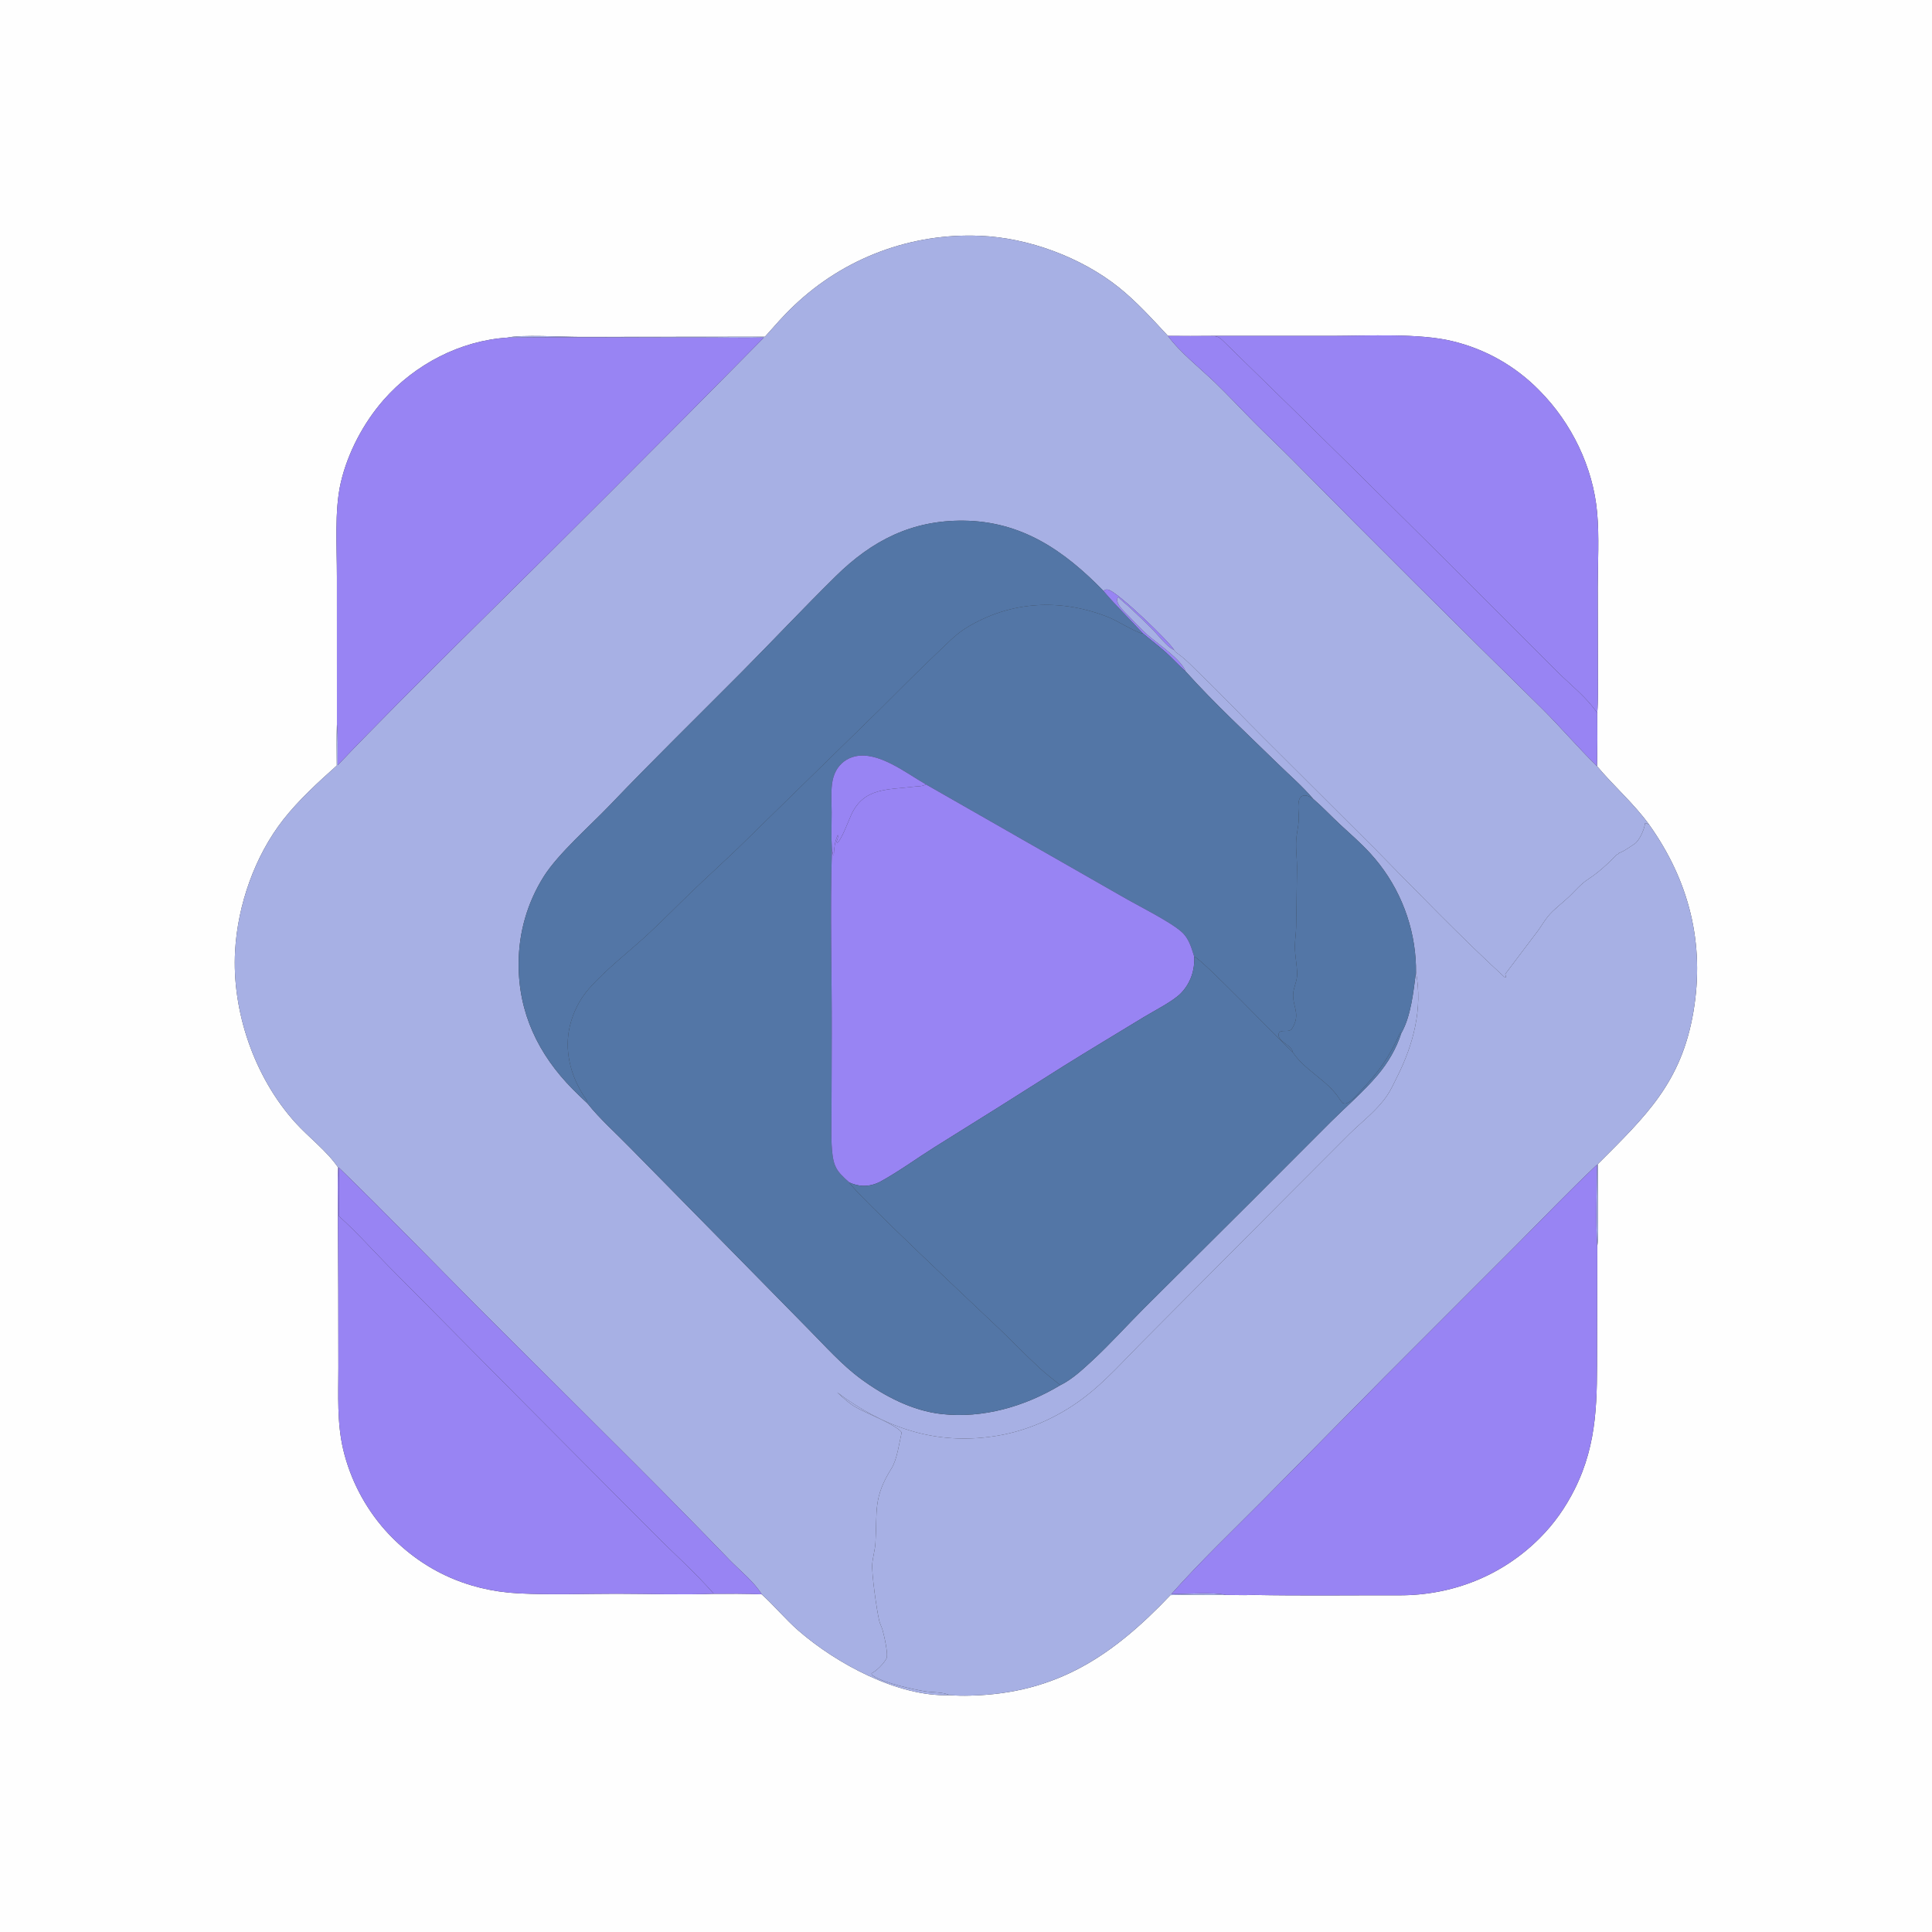
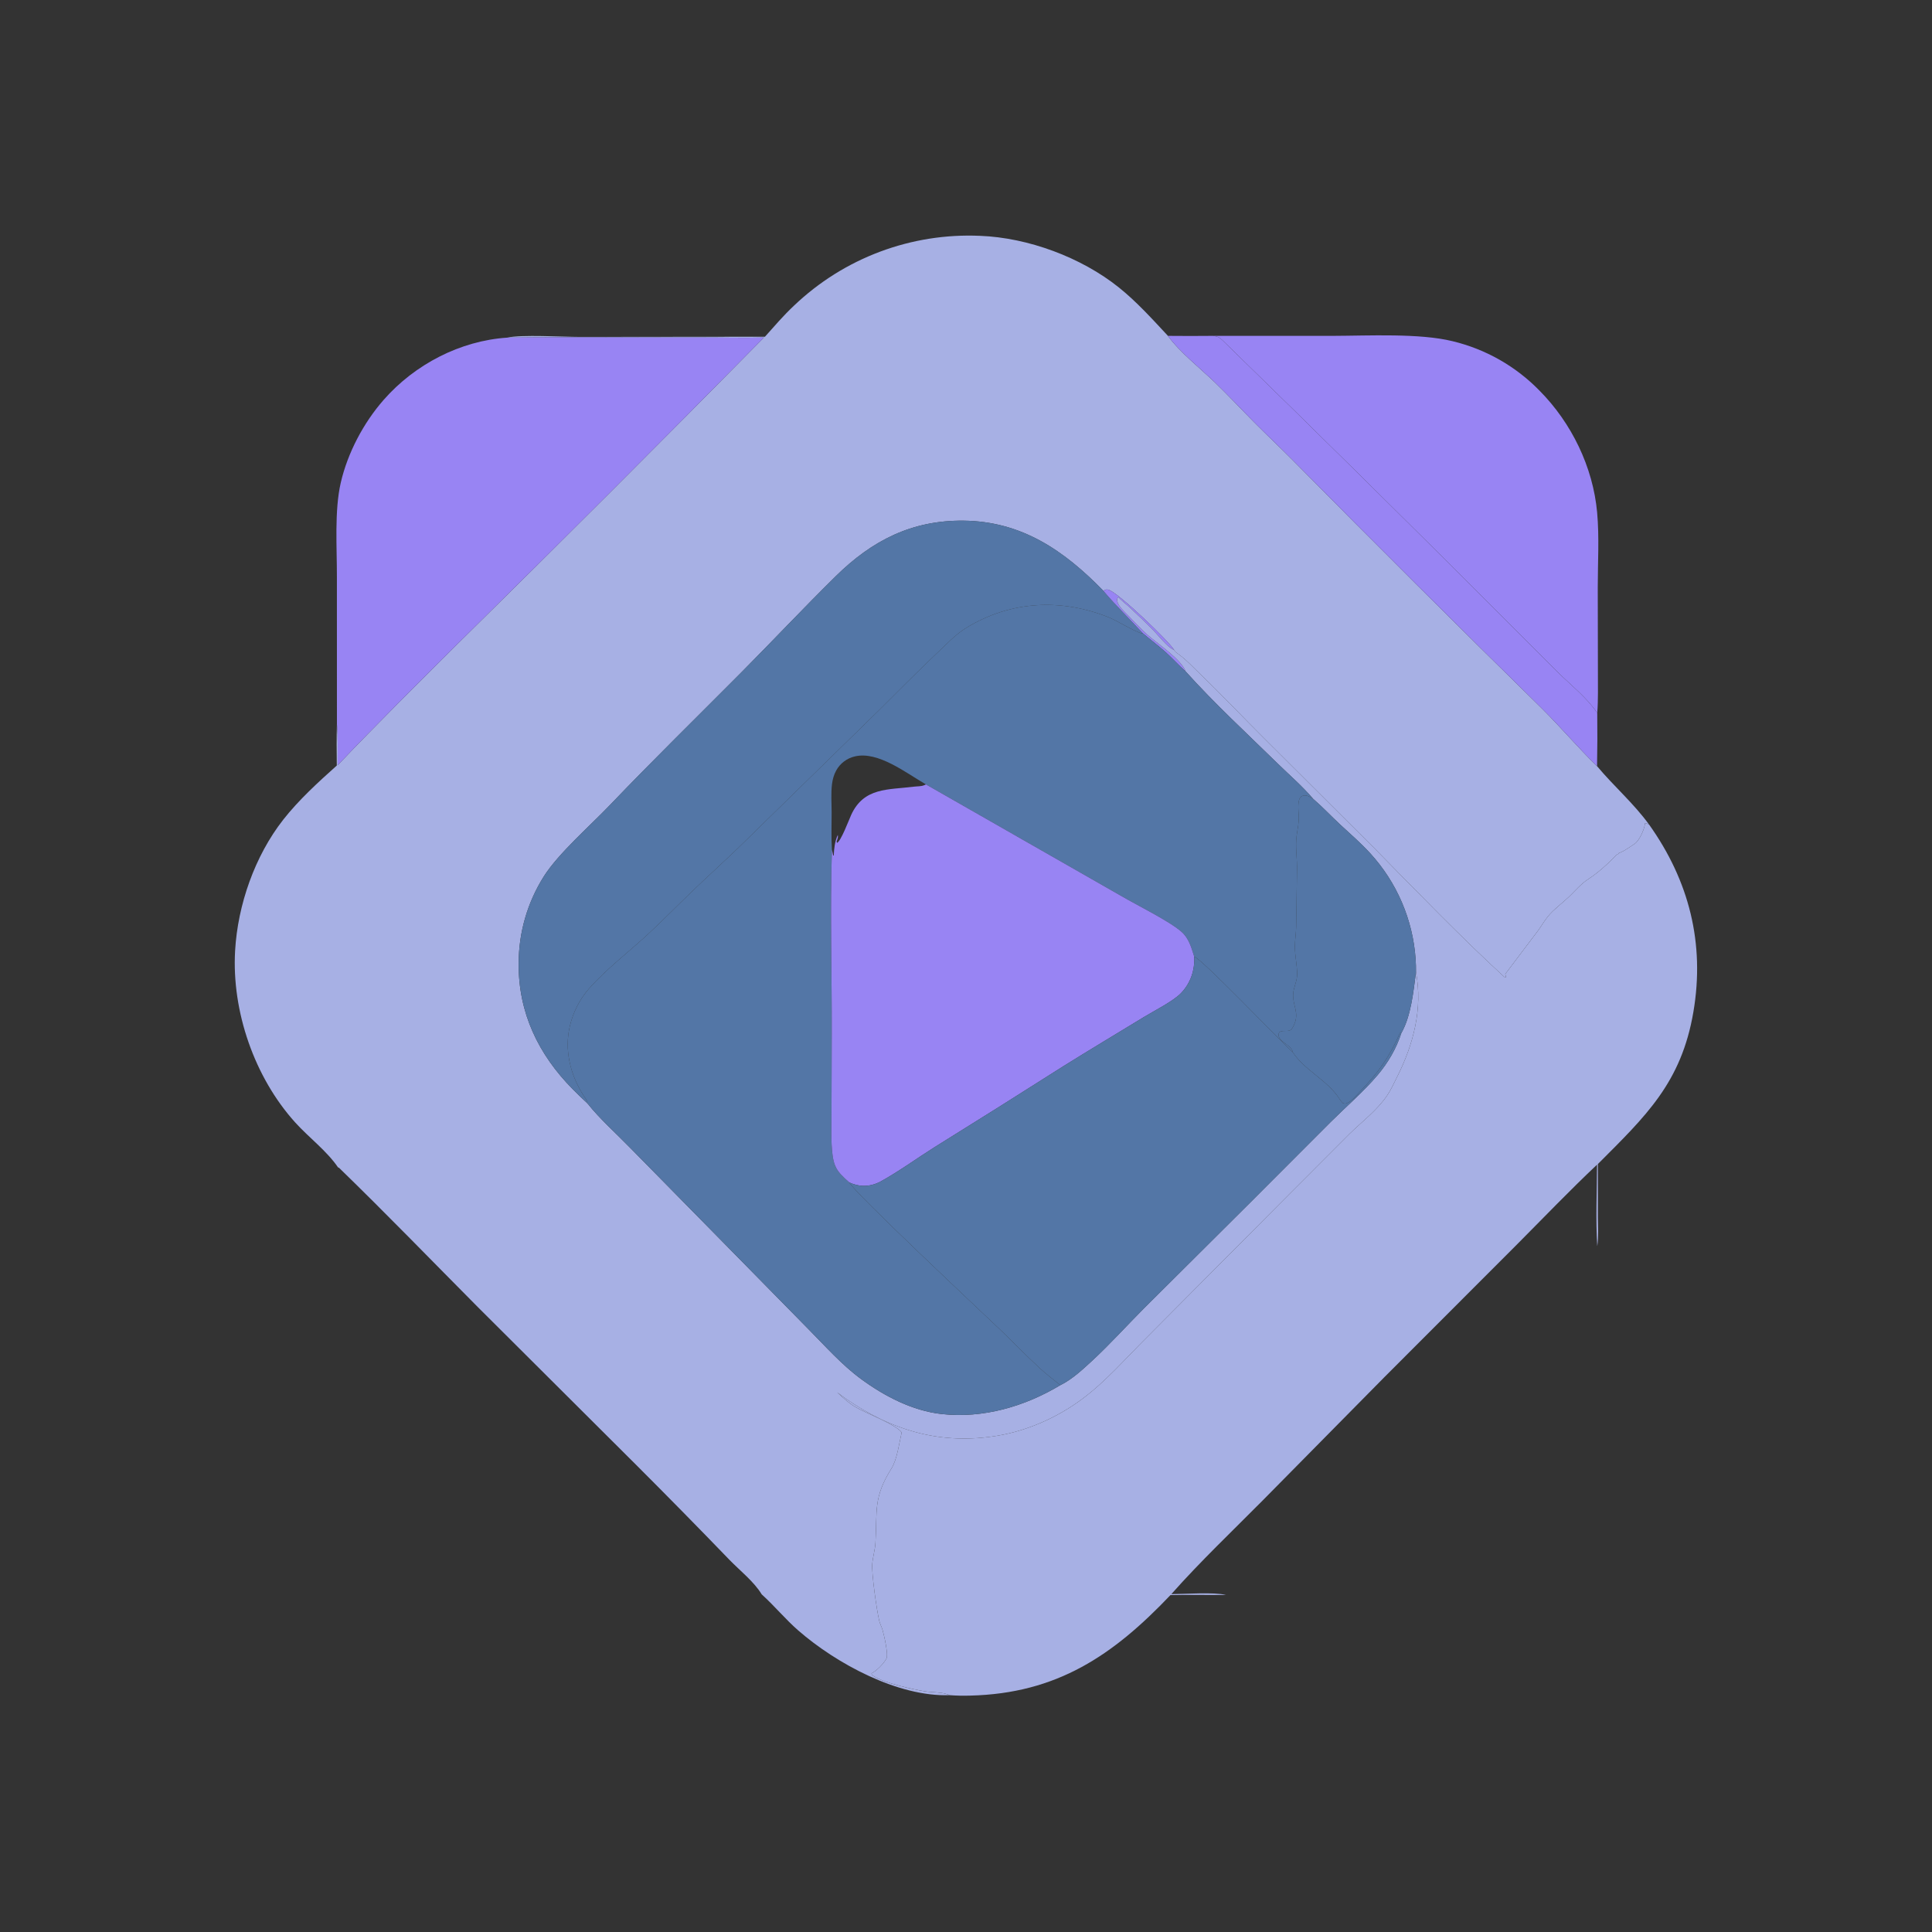
<svg xmlns="http://www.w3.org/2000/svg" width="1024" height="1024">
  <rect width="100%" height="100%" fill="#333333" stroke="none" />
-   <path fill="#FEFEFE" d="M0 0h1024v1024H0V0zm619.035 178.014c-8.255-8.858-16.493-18.017-25.959-25.614-19.901-15.972-48.131-26.44-73.609-27.405q-1.689-.075-3.38-.107-1.691-.032-3.381-.022-1.691.011-3.382.064-1.69.053-3.378.148-1.688.096-3.373.234-1.686.138-3.367.318-1.681.181-3.357.403-1.677.223-3.347.488t-3.333.572q-1.662.306-3.317.655-1.655.349-3.3.739-1.645.39-3.28.822-1.635.431-3.259.903-1.623.473-3.235.986-1.611.513-3.208 1.067-1.598.554-3.181 1.148-1.584.593-3.152 1.227-1.567.633-3.119 1.306-1.551.672-3.085 1.384-1.534.712-3.049 1.461-1.516.75-3.012 1.538T448 141.942q-1.476.826-2.931 1.688-1.454.862-2.887 1.761-1.432.898-2.841 1.833-1.41.934-2.795 1.904-1.386.969-2.746 1.973t-2.695 2.042q-1.335 1.039-2.643 2.11-1.309 1.071-2.589 2.175-1.281 1.104-2.534 2.24-1.252 1.136-2.476 2.303c-5.589 5.232-10.34 10.824-15.428 16.5l-98.103.098c-8.72-.006-31.314-1.325-38.4.377-25.029 1.634-49.119 14.21-65.575 32.986-10.703 12.212-19.068 28.033-22.74 43.885-3.417 14.755-2.024 34.411-2.052 49.777l.016 78.244c-.246 7.301-.121 14.615-.072 21.92-9.778 8.739-20.237 18.301-28.341 28.636-15.128 19.294-24.166 45.202-25.554 69.54-1.833 32.141 10.261 67.095 31.891 91.029 7.192 7.957 16.701 14.999 22.718 23.849-.411 7.126-.148 14.381-.138 21.521l.202 43.092.059 41.557c-.005 14.481-.785 28.932 2.522 43.155q.704 2.967 1.589 5.885.885 2.918 1.947 5.776 1.062 2.858 2.298 5.645 1.237 2.787 2.642 5.494 1.405 2.706 2.973 5.321 1.569 2.614 3.295 5.128 1.726 2.513 3.604 4.916 1.877 2.402 3.899 4.685c18.59 20.734 42.976 32.087 70.715 33.523 17.255.893 34.662.203 51.936.206 17.149.004 34.454.668 51.59.035 8.455-.034 16.897-.082 25.348.273l.331.297c6.62 6.029 12.333 12.997 19.112 18.898 20.25 17.628 52.85 35.172 80.056 34.256q5.505.408 11.023.232c46.029-1.101 75.79-21.364 106.128-53.268 9.789-.273 19.631.016 29.428-.083 4.792.014 9.634.179 14.42.003 25.728.481 51.6.121 77.347.188 28.177.074 54.626-10.354 74.62-30.4 7.548-7.567 13.516-16.075 18.322-25.614 12.655-25.113 11.924-48.742 12.001-75.876l.113-51.164-.024-1.962c.748-4.956.325-10.46.331-15.495l.01-28.084c25.314-25.377 44.223-42.995 50.62-80.664 6.164-36.307-2.31-69.5-23.47-99.227-8.258-11.377-18.667-20.293-27.596-30.98q.27-14.084.101-28.169c.283-3.539.346-7.108.372-10.658l-.101-55.994c.009-13.076.843-26.617-.331-39.639-2.168-24.054-13.579-47.502-30.541-64.578q-1.171-1.203-2.384-2.363-1.213-1.161-2.466-2.278-1.253-1.118-2.544-2.19-1.291-1.073-2.62-2.099-1.328-1.026-2.692-2.006-1.363-.979-2.761-1.909-1.397-.93-2.826-1.811-1.429-.881-2.889-1.711-1.459-.829-2.946-1.607-1.488-.778-3.002-1.503-1.514-.725-3.053-1.397-1.538-.671-3.1-1.288-1.561-.617-3.143-1.178-1.582-.562-3.183-1.067-1.6-.506-3.218-.955-1.618-.448-3.25-.84c-17.511-4.32-44.681-2.884-63.332-2.829h-63.7q-11.916.122-23.832.002z" />
  <path fill="#A7B0E4" d="M405.435 178.471c5.088-5.676 9.839-11.268 15.428-16.5q1.224-1.167 2.476-2.303 1.253-1.136 2.534-2.24 1.28-1.104 2.589-2.175 1.308-1.071 2.643-2.11 1.335-1.038 2.695-2.042 1.361-1.004 2.746-1.973 1.385-.97 2.795-1.904 1.409-.935 2.841-1.833 1.433-.899 2.887-1.761 1.455-.862 2.931-1.688 1.476-.825 2.972-1.613t3.012-1.538q1.515-.749 3.049-1.461 1.534-.712 3.085-1.384 1.552-.673 3.119-1.306 1.568-.634 3.152-1.227 1.583-.594 3.181-1.148 1.597-.554 3.209-1.067 1.611-.513 3.234-.986 1.624-.472 3.259-.903 1.635-.432 3.28-.822 1.645-.39 3.3-.739 1.655-.348 3.317-.655 1.663-.307 3.333-.572 1.67-.265 3.347-.488 1.676-.222 3.357-.403 1.681-.18 3.367-.318 1.685-.138 3.373-.234 1.688-.095 3.378-.148 1.691-.053 3.382-.064 1.69-.01 3.381.022 1.691.032 3.38.107c25.478.965 53.708 11.433 73.609 27.405 9.466 7.597 17.704 16.756 25.959 25.614 6.04 8.466 17.431 17.459 25.086 24.859 7.015 6.782 13.658 13.923 20.528 20.847 6.492 6.543 13.214 12.861 19.727 19.387q65.919 66.724 132.877 132.408c9.976 9.92 19.152 20.795 29.223 30.566 8.929 10.687 19.338 19.603 27.596 30.98-.812-.435-1.219-.633-2.149-.775-.054.334-.099.67-.162 1.003-.555 2.938-2.967 8.438-5.512 10.044-2.568 1.621-5.003 3.589-7.858 4.681-.131.05-.264.095-.397.142l-.485.883-.523-.165c-4.368 4.555-9.734 9.58-15.036 12.985-4.023 2.583-6.836 6.06-10.241 9.338-3.577 3.443-8.11 6.669-11.236 10.484-2.034 2.481-3.624 5.366-5.553 7.937l-17.092 22.622.378 1.683-.528.219c-23.719-21.787-46.2-45.157-68.783-68.106l-59.121-58.968c-11.166-11.063-21.942-22.57-33.273-33.46-3.923-3.771-7.905-8.121-12.343-11.245-.979-.688-1.214-.765-1.805-1.833-2.959-4.877-29.255-30.067-34.673-31.9-1.335-.452-1.664-.077-2.892.486-20.743-21.282-43.208-36.814-74.029-37.153-27.464-.303-48.581 10.521-67.788 29.433-16.99 16.729-33.329 34.144-50.129 51.061-23.261 23.423-46.839 46.454-69.656 70.324-10.483 10.967-27.184 25.488-34.961 37.75q-.81 1.284-1.575 2.597-.765 1.312-1.483 2.65-.718 1.338-1.389 2.701-.671 1.362-1.293 2.748-.622 1.385-1.195 2.792-.574 1.406-1.097 2.832-.523 1.425-.996 2.869-.473 1.443-.895 2.902-.422 1.459-.793 2.932-.37 1.472-.688 2.957-.319 1.485-.585 2.981-.266 1.495-.479 2.999-.213 1.503-.373 3.014-.16 1.51-.267 3.025-.107 1.515-.161 3.032-.054 1.518-.054 3.037c-.219 26.123 10.477 48.327 28.644 66.672q3.83 3.871 7.833 7.563c6.534 8.244 15.094 15.794 22.457 23.371l51.199 52.055 43.509 44.266c9.027 9.103 17.571 18.858 27.954 26.468 12.316 9.028 27.171 16.756 42.533 18.463 22.048 2.451 44.194-4.007 62.963-15.3.188-.092.376-.182.563-.277 5.857-2.974 11.423-8.15 16.224-12.584 9.506-8.78 18.206-18.485 27.345-27.65l56.57-56.316 42.719-42.779c8.245-8.174 17.307-15.95 24.81-24.812 5.449-6.435 9.928-14.094 12.499-22.142 5.187-9.069 6.418-22.069 7.776-32.361 3.671 19.393-1.357 38.428-10.1 55.75-1.632 3.235-3.176 6.715-5.226 9.705-5.569 8.121-13.209 13.672-20.098 20.472l-32.809 32.866-74.189 74.583c-11.405 11.264-22.009 23.708-34.968 33.235-12.934 9.509-28.417 16.413-44.245 19.078-29.82 5.02-55.591-2.464-80.368-19.462-1.622-1.112-3.093-2.377-4.749-3.455 2.954 2.74 5.943 5.482 9.396 7.588 5.459 3.329 22.155 9.603 24.758 13.638-1.257 5.457-2.437 14.355-5.357 19.003-9.798 15.6-7.532 22.43-8.527 39.436-.226 3.861-1.391 7.484-1.711 11.275-.412 4.877 2.42 24.819 3.719 30.138.406 1.66 1.278 3.19 1.752 4.835.743 2.575 3.175 13.006 2.057 15.119-1.444 2.728-5.212 6.547-7.951 7.901.242.942.658 1.102 1.455 1.603 5.689 3.574 20.409 6.838 27.069 7.916 3.607.584 9.67.324 12.795 2.015-27.206.916-59.806-16.628-80.056-34.256-6.779-5.901-12.492-12.869-19.112-18.898l-.331-.297c-3.94-6.609-11.697-12.731-17.07-18.278q-24.524-25.412-49.503-50.375l-83.857-83.582c-24.52-24.681-48.706-49.7-73.677-73.931l-.374-.046c-6.017-8.85-15.526-15.892-22.718-23.849-21.63-23.934-33.724-58.888-31.891-91.029 1.388-24.338 10.426-50.246 25.554-69.54 8.104-10.335 18.563-19.897 28.341-28.636-.049-7.305-.174-14.619.072-21.92.686 7.119.338 14.574.403 21.738 20.663-21.733 41.937-42.717 63.141-63.916q81.981-80.782 162.765-162.761c-11.071.305-22.186-.034-33.263-.008-34.217.082-68.488-.374-102.695.055 7.086-1.702 29.68-.383 38.4-.377l98.103-.098z" />
  <path fill="#9884F3" d="M619.035 178.014q11.916.12 23.832-.002c2.476.281 3.387.711 5.156 2.412q73.861 71.934 146.682 144.92l30.961 30.95c6.879 6.765 15.538 13.591 20.911 21.618q.169 14.085-.101 28.169c-10.071-9.771-19.247-20.646-29.223-30.566q-66.958-65.684-132.877-132.408c-6.513-6.526-13.235-12.844-19.727-19.387-6.87-6.924-13.513-14.065-20.528-20.847-7.655-7.4-19.046-16.393-25.086-24.859z" />
  <path fill="#9884F3" d="M642.867 178.012h63.7c18.651-.055 45.821-1.491 63.332 2.829q1.632.392 3.25.84 1.618.449 3.218.955 1.601.505 3.183 1.067 1.582.561 3.144 1.178 1.561.617 3.099 1.288 1.539.672 3.053 1.397t3.002 1.503q1.487.778 2.946 1.607 1.46.83 2.889 1.711 1.429.881 2.826 1.811 1.398.93 2.761 1.909 1.364.98 2.692 2.006 1.329 1.026 2.62 2.099 1.291 1.072 2.544 2.19 1.253 1.117 2.466 2.278 1.213 1.16 2.384 2.363c16.962 17.076 28.373 40.524 30.541 64.578 1.174 13.022.34 26.563.331 39.639l.101 55.994c-.026 3.55-.089 7.119-.372 10.658-5.373-8.027-14.032-14.853-20.911-21.618l-30.961-30.95q-72.821-72.986-146.682-144.92c-1.769-1.701-2.68-2.131-5.156-2.412zM178.581 383.838l-.016-78.244c.028-15.366-1.365-35.022 2.052-49.777 3.672-15.852 12.037-31.673 22.74-43.885 16.456-18.776 40.546-31.352 65.575-32.986 34.207-.429 68.478.027 102.695-.055 11.077-.026 22.192.313 33.263.008q-80.785 81.979-162.765 162.761c-21.204 21.199-42.478 42.183-63.141 63.916-.065-7.164.283-14.619-.403-21.738z" />
  <path fill="#5376A6" d="M311.379 584.834q-4.003-3.692-7.833-7.563c-18.167-18.345-28.863-40.549-28.644-66.672q0-1.519.054-3.037.054-1.517.161-3.032.107-1.515.267-3.025.16-1.511.373-3.014.213-1.504.479-2.999.266-1.496.585-2.981.318-1.485.688-2.958.371-1.472.793-2.931.422-1.459.895-2.903.473-1.443.996-2.868.523-1.426 1.097-2.832.573-1.407 1.195-2.792.622-1.386 1.293-2.748.671-1.363 1.389-2.701t1.483-2.65q.765-1.313 1.575-2.597c7.777-12.262 24.478-26.783 34.961-37.75 22.817-23.87 46.395-46.901 69.656-70.324 16.8-16.917 33.139-34.332 50.129-51.061 19.207-18.912 40.324-29.736 67.788-29.433 30.821.339 53.286 15.871 74.029 37.153 6.695 7.934 14.096 15.008 21.064 22.654-.2-.016-.404-.013-.602-.049-3.244-.588-13.043-6.662-17.235-8.369-25.38-10.333-52.214-8.985-75.783 5.358-5.751 3.5-10.745 8.87-15.626 13.484-10.408 9.839-20.431 20.024-30.59 30.114l-74.561 72.92c-8.239 7.919-16.717 15.589-24.949 23.516-7.89 7.599-15.556 15.476-23.616 22.889-10.095 9.284-21.62 18.093-30.697 28.335q-.926 1.066-1.786 2.187-.86 1.121-1.651 2.292-.79 1.171-1.507 2.388-.718 1.216-1.36 2.475-.642 1.258-1.207 2.553-.564 1.295-1.049 2.622-.485 1.326-.888 2.68t-.723 2.73c-2.979 12.685.253 25.61 7.097 36.505.806 1.282 2.247 2.883 2.26 4.434z" />
  <path fill="#9884F3" d="M584.788 313.116c1.228-.563 1.557-.938 2.892-.486 5.418 1.833 31.714 27.023 34.673 31.9-.24-.117-.482-.228-.719-.35-3.318-1.718-7.45-7.163-10.189-9.944q-6.058-6.167-12.401-12.041c-2.16-2.008-4.306-3.511-6.328-5.737-.653.947-.787 1.111-.514 2.322.594 2.635 3.801 5.448 5.632 7.347 3.23 3.351 6.453 6.802 9.898 9.935 5.577 5.073 18.094 12.98 20.695 19.836-3.658-3.217-6.94-6.919-10.57-10.194-3.849-3.471-8.043-6.585-12.005-9.934-6.968-7.646-14.369-14.72-21.064-22.654z" />
  <path fill="#A7B0E4" d="M628.427 355.898c-2.601-6.856-15.118-14.763-20.695-19.836-3.445-3.133-6.668-6.584-9.898-9.935-1.831-1.899-5.038-4.712-5.632-7.347-.273-1.211-.139-1.375.514-2.322 2.022 2.226 4.168 3.729 6.328 5.737q6.343 5.874 12.401 12.041c2.739 2.781 6.871 8.226 10.189 9.944.237.122.479.233.719.35.591 1.068.826 1.145 1.805 1.833 4.438 3.124 8.42 7.474 12.343 11.245 11.331 10.89 22.107 22.397 33.273 33.46l59.121 58.968c22.583 22.949 45.064 46.319 68.783 68.106l.528-.219-.378-1.683 17.092-22.622c1.929-2.571 3.519-5.456 5.553-7.937 3.126-3.815 7.659-7.041 11.236-10.484 3.405-3.278 6.218-6.755 10.241-9.338 5.302-3.405 10.668-8.43 15.036-12.985l.523.165.485-.883c.133-.047.266-.092.397-.142 2.855-1.092 5.29-3.06 7.858-4.681 2.545-1.606 4.957-7.106 5.512-10.044.063-.333.108-.669.162-1.003.93.142 1.337.34 2.149.775 21.16 29.727 29.634 62.92 23.47 99.227-6.397 37.669-25.306 55.287-50.62 80.664l-.01 28.084c-.006 5.035.417 10.539-.331 15.495-.886-14.258-.171-28.925-.13-43.231-14.49 13.668-28.261 28.069-42.315 42.178l-70.329 70.394-64.588 65.43c-16.212 16.351-33.097 32.381-48.385 49.617 7.167-.045 22.699-1.152 28.948.437-9.797.099-19.639-.19-29.428.083-30.338 31.904-60.099 52.167-106.128 53.268q-5.518.176-11.023-.232c-3.125-1.691-9.188-1.431-12.795-2.015-6.66-1.078-21.38-4.342-27.069-7.916-.797-.501-1.213-.661-1.455-1.603 2.739-1.354 6.507-5.173 7.951-7.901 1.118-2.113-1.314-12.544-2.057-15.119-.474-1.645-1.346-3.175-1.752-4.835-1.299-5.319-4.131-25.261-3.719-30.138.32-3.791 1.485-7.414 1.711-11.275.995-17.006-1.271-23.836 8.527-39.436 2.92-4.648 4.1-13.546 5.357-19.003-2.603-4.035-19.299-10.309-24.758-13.638-3.453-2.106-6.442-4.848-9.396-7.588 1.656 1.078 3.127 2.343 4.749 3.455 24.777 16.998 50.548 24.482 80.368 19.462 15.828-2.665 31.311-9.569 44.245-19.078 12.959-9.527 23.563-21.971 34.968-33.235l74.189-74.583 32.809-32.866c6.889-6.8 14.529-12.351 20.098-20.472 2.05-2.99 3.594-6.47 5.226-9.705 8.743-17.322 13.771-36.357 10.1-55.75.012-2.299-.013-4.59-.192-6.883q-.135-1.941-.351-3.875-.216-1.934-.514-3.857-.297-1.923-.675-3.831-.378-1.909-.835-3.8-.458-1.892-.995-3.762-.537-1.87-1.151-3.716-.615-1.846-1.307-3.665t-1.46-3.606q-.767-1.788-1.61-3.543-.842-1.754-1.757-3.471-.915-1.717-1.902-3.394-.986-1.677-2.042-3.312-1.056-1.634-2.18-3.222-1.124-1.589-2.313-3.129-1.19-1.54-2.443-3.028-1.253-1.488-2.568-2.923c-4.961-5.434-10.498-10.195-15.88-15.188-4.822-4.473-9.345-9.339-14.329-13.623-5.667-6.698-12.72-12.744-19.002-18.896-16.313-15.972-33.312-31.637-48.567-48.614z" />
  <path fill="#5376A6" d="M605.852 335.77c3.962 3.349 8.156 6.463 12.005 9.934 3.63 3.275 6.912 6.977 10.57 10.194 15.255 16.977 32.254 32.642 48.567 48.614 6.282 6.152 13.335 12.198 19.002 18.896-1.776-1.057-3.492-2.355-5.673-1.558-1.036.379-1.566 1.301-1.822 2.313-.834 3.29.033 7.182-.146 10.564-.19 3.57-1.136 7.064-1.339 10.622-.291 5.099.524 10.319.426 15.472l-.45 30.543c-.068 3.467-.682 6.917-.676 10.381.009 4.915 1.191 9.797 1.192 14.701.001 3.55-1.869 6.797-2.1 10.315-.402 6.129 3.43 9.94.473 16.386-.365.796-1.094 2.403-1.899 2.825-1.915 1.004-4.107-.155-5.993 1.141-.344 1.044-.571 1.641-.013 2.723 1.548 2.998 6.64 4.4 7.279 7.947-7.328-6.655-47.847-49.249-52.291-50.741-1.552-4.867-2.828-9.776-6.863-13.273-6.535-5.665-23.353-13.939-31.673-18.797L490.78 415.757c-10.412-5.939-25.404-17.889-37.836-14.809q-.768.184-1.512.447t-1.457.602q-.713.339-1.387.751-.674.411-1.301.89-.628.479-1.202 1.021-.574.541-1.089 1.14-.515.598-.965 1.247-.45.648-.83 1.34c-1.24 2.246-1.904 4.695-2.22 7.231-.604 4.854-.204 10.011-.192 14.898.015 6.574-.281 13.248.143 19.802-1.037 32.439.002 65.177-.098 97.646l-.121 41.853c.018 7.337-.398 15.111.554 22.381.531 4.049 1.537 7.149 4.359 10.196q2.163 2.31 4.577 4.357c1.969 4.787 71.689 70.137 79.549 77.655 7.159 6.847 14.053 14.044 21.335 20.746 3.496 3.217 7.218 6.032 10.907 9.006-18.769 11.293-40.915 17.751-62.963 15.3-15.362-1.707-30.217-9.435-42.533-18.463-10.383-7.61-18.927-17.365-27.954-26.468l-43.509-44.266-51.199-52.055c-7.363-7.577-15.923-15.127-22.457-23.371-.013-1.551-1.454-3.152-2.26-4.434-6.844-10.895-10.076-23.82-7.097-36.505q.32-1.376.723-2.73.403-1.354.888-2.681.485-1.326 1.049-2.621.565-1.295 1.207-2.553.642-1.259 1.36-2.475.717-1.217 1.507-2.388.791-1.171 1.651-2.292.86-1.121 1.786-2.187c9.077-10.242 20.602-19.051 30.697-28.335 8.06-7.413 15.726-15.29 23.616-22.889 8.232-7.927 16.71-15.597 24.949-23.516l74.561-72.92c10.159-10.09 20.182-20.275 30.59-30.114 4.881-4.614 9.875-9.984 15.626-13.484 23.569-14.343 50.403-15.691 75.783-5.358 4.192 1.707 13.991 7.781 17.235 8.369.198.036.402.033.602.049z" />
-   <path fill="#9884F3" d="M440.932 450.317c-.424-6.554-.128-13.228-.143-19.802-.012-4.887-.412-10.044.192-14.898.316-2.536.98-4.985 2.22-7.231q.38-.692.83-1.34.45-.649.965-1.247.515-.599 1.089-1.14.574-.542 1.202-1.021.627-.479 1.301-.89.674-.412 1.387-.751t1.457-.602q.744-.263 1.512-.447c12.432-3.08 27.424 8.87 37.836 14.809-.287.13-.57.269-.861.391-1.78.745-3.742.568-5.622.809-13.571 1.739-26.391.254-33.145 14.929-1.146 2.49-5.45 14.055-7.526 14.863-.266-.889-.284-.459-.025-1.233.398-1.193.692-1.714.447-2.987-1.556 3.419-2.008 7.208-2.139 10.928l-.322-.079c-.208-1.013-.366-2.069-.655-3.061z" />
  <path fill="#9884F3" d="M490.78 415.757l103.648 59.215c8.32 4.858 25.138 13.132 31.673 18.797 4.035 3.497 5.311 8.406 6.863 13.273.369 7.164-1.945 14.034-6.955 19.28-4.15 4.344-14.333 9.45-19.753 12.757-14.196 8.664-28.513 17.197-42.616 26.003q-33.998 21.628-68.226 42.89c-9.446 5.938-18.8 12.796-28.543 18.173-2.87 1.584-6.124 2.472-9.416 2.383-2.473-.066-5.001-.767-7.252-1.778q-2.414-2.047-4.577-4.357c-2.822-3.047-3.828-6.147-4.359-10.196-.952-7.27-.536-15.044-.554-22.381l.121-41.853c.1-32.469-.939-65.207.098-97.646.289.992.447 2.048.655 3.061l.322.079c.131-3.72.583-7.509 2.139-10.928.245 1.273-.049 1.794-.447 2.987-.259.774-.241.344.025 1.233 2.076-.808 6.38-12.373 7.526-14.863 6.754-14.675 19.574-13.19 33.145-14.929 1.88-.241 3.842-.064 5.622-.809.291-.122.574-.261.861-.391z" />
  <path fill="#5376A6" d="M685.255 557.783c-.639-3.547-5.731-4.949-7.279-7.947-.558-1.082-.331-1.679.013-2.723 1.886-1.296 4.078-.137 5.993-1.141.805-.422 1.534-2.029 1.899-2.825 2.957-6.446-.875-10.257-.473-16.386.231-3.518 2.101-6.765 2.1-10.315-.001-4.904-1.183-9.786-1.192-14.701-.006-3.464.608-6.914.676-10.381l.45-30.543c.098-5.153-.717-10.373-.426-15.472.203-3.558 1.149-7.052 1.339-10.622.179-3.382-.688-7.274.146-10.564.256-1.012.786-1.934 1.822-2.313 2.181-.797 3.897.501 5.673 1.558 4.984 4.284 9.507 9.15 14.329 13.623 5.382 4.993 10.919 9.754 15.88 15.188q1.315 1.435 2.568 2.923 1.253 1.488 2.443 3.028 1.189 1.54 2.313 3.129 1.124 1.588 2.18 3.222 1.056 1.635 2.042 3.312.987 1.677 1.902 3.394.915 1.717 1.757 3.471.843 1.755 1.61 3.543.768 1.787 1.46 3.606t1.307 3.665q.614 1.846 1.151 3.716.537 1.871.995 3.762.457 1.891.835 3.8.378 1.908.675 3.831.298 1.923.514 3.857.216 1.934.351 3.875c.179 2.293.204 4.584.192 6.883-1.358 10.292-2.589 23.292-7.776 32.361l-.693-.1c-5.688 12.89-11.457 20.967-21.205 31.101-1.94 2.017-4.435 5.207-7.108 6.187-.93.341-1.091.132-1.992-.124-.834-.835-1.393-1.606-2.036-2.595-6.164-9.474-18.14-14.769-24.435-24.283z" />
  <path fill="#5376A6" d="M632.964 507.042c4.444 1.492 44.963 44.086 52.291 50.741 6.295 9.514 18.271 14.809 24.435 24.283.643.989 1.202 1.76 2.036 2.595.901.256 1.062.465 1.992.124 2.673-.98 5.168-4.17 7.108-6.187 9.748-10.134 15.517-18.211 21.205-31.101l.693.1c-2.571 8.048-7.05 15.707-12.499 22.142-7.503 8.862-16.565 16.638-24.81 24.812l-42.719 42.779-56.57 56.316c-9.139 9.165-17.839 18.87-27.345 27.65-4.801 4.434-10.367 9.61-16.224 12.584-.187.095-.375.185-.563.277-3.689-2.974-7.411-5.789-10.907-9.006-7.282-6.702-14.176-13.899-21.335-20.746-7.86-7.518-77.58-72.868-79.549-77.655 2.251 1.011 4.779 1.712 7.252 1.778 3.292.089 6.546-.799 9.416-2.383 9.743-5.377 19.097-12.235 28.543-18.173q34.228-21.262 68.226-42.89c14.103-8.806 28.42-17.339 42.616-26.003 5.42-3.307 15.603-8.413 19.753-12.757 5.01-5.246 7.324-12.116 6.955-19.28z" />
-   <path fill="#9884F3" d="M846.451 617.3c-.041 14.306-.756 28.973.13 43.231l.024 1.962-.113 51.164c-.077 27.134.654 50.763-12.001 75.876-4.806 9.539-10.774 18.047-18.322 25.614-19.994 20.046-46.443 30.474-74.62 30.4-25.747-.067-51.619.293-77.347-.188-4.786.176-9.628.011-14.42-.003-6.249-1.589-21.781-.482-28.948-.437 15.288-17.236 32.173-33.266 48.385-49.617l64.588-65.43 70.329-70.394c14.054-14.109 27.825-28.51 42.315-42.178zm-667.228 1.512l.374.046q.122 12.866.04 25.732c9.905 8.889 19.016 19.266 28.452 28.717l70.324 70.962 68.063 68.393c10.546 10.613 22.052 20.856 31.88 32.089-17.136.633-34.441-.031-51.59-.035-17.274-.003-34.681.687-51.936-.206-27.739-1.436-52.125-12.789-70.715-33.523q-2.022-2.283-3.899-4.685-1.878-2.403-3.604-4.916-1.726-2.514-3.295-5.128-1.568-2.615-2.973-5.321-1.405-2.707-2.641-5.494-1.237-2.787-2.299-5.645-1.062-2.858-1.947-5.776-.885-2.918-1.589-5.885c-3.307-14.223-2.527-28.674-2.522-43.155l-.059-41.557-.202-43.092c-.01-7.14-.273-14.395.138-21.521z" />
-   <path fill="#9884F3" d="M179.597 618.858c24.971 24.231 49.157 49.25 73.677 73.931l83.857 83.582q24.98 24.963 49.503 50.375c5.373 5.547 13.13 11.669 17.07 18.278-8.451-.355-16.893-.307-25.348-.273-9.828-11.233-21.334-21.476-31.88-32.089l-68.063-68.393-70.324-70.962c-9.436-9.451-18.547-19.828-28.452-28.717q.082-12.866-.04-25.732z" />
</svg>